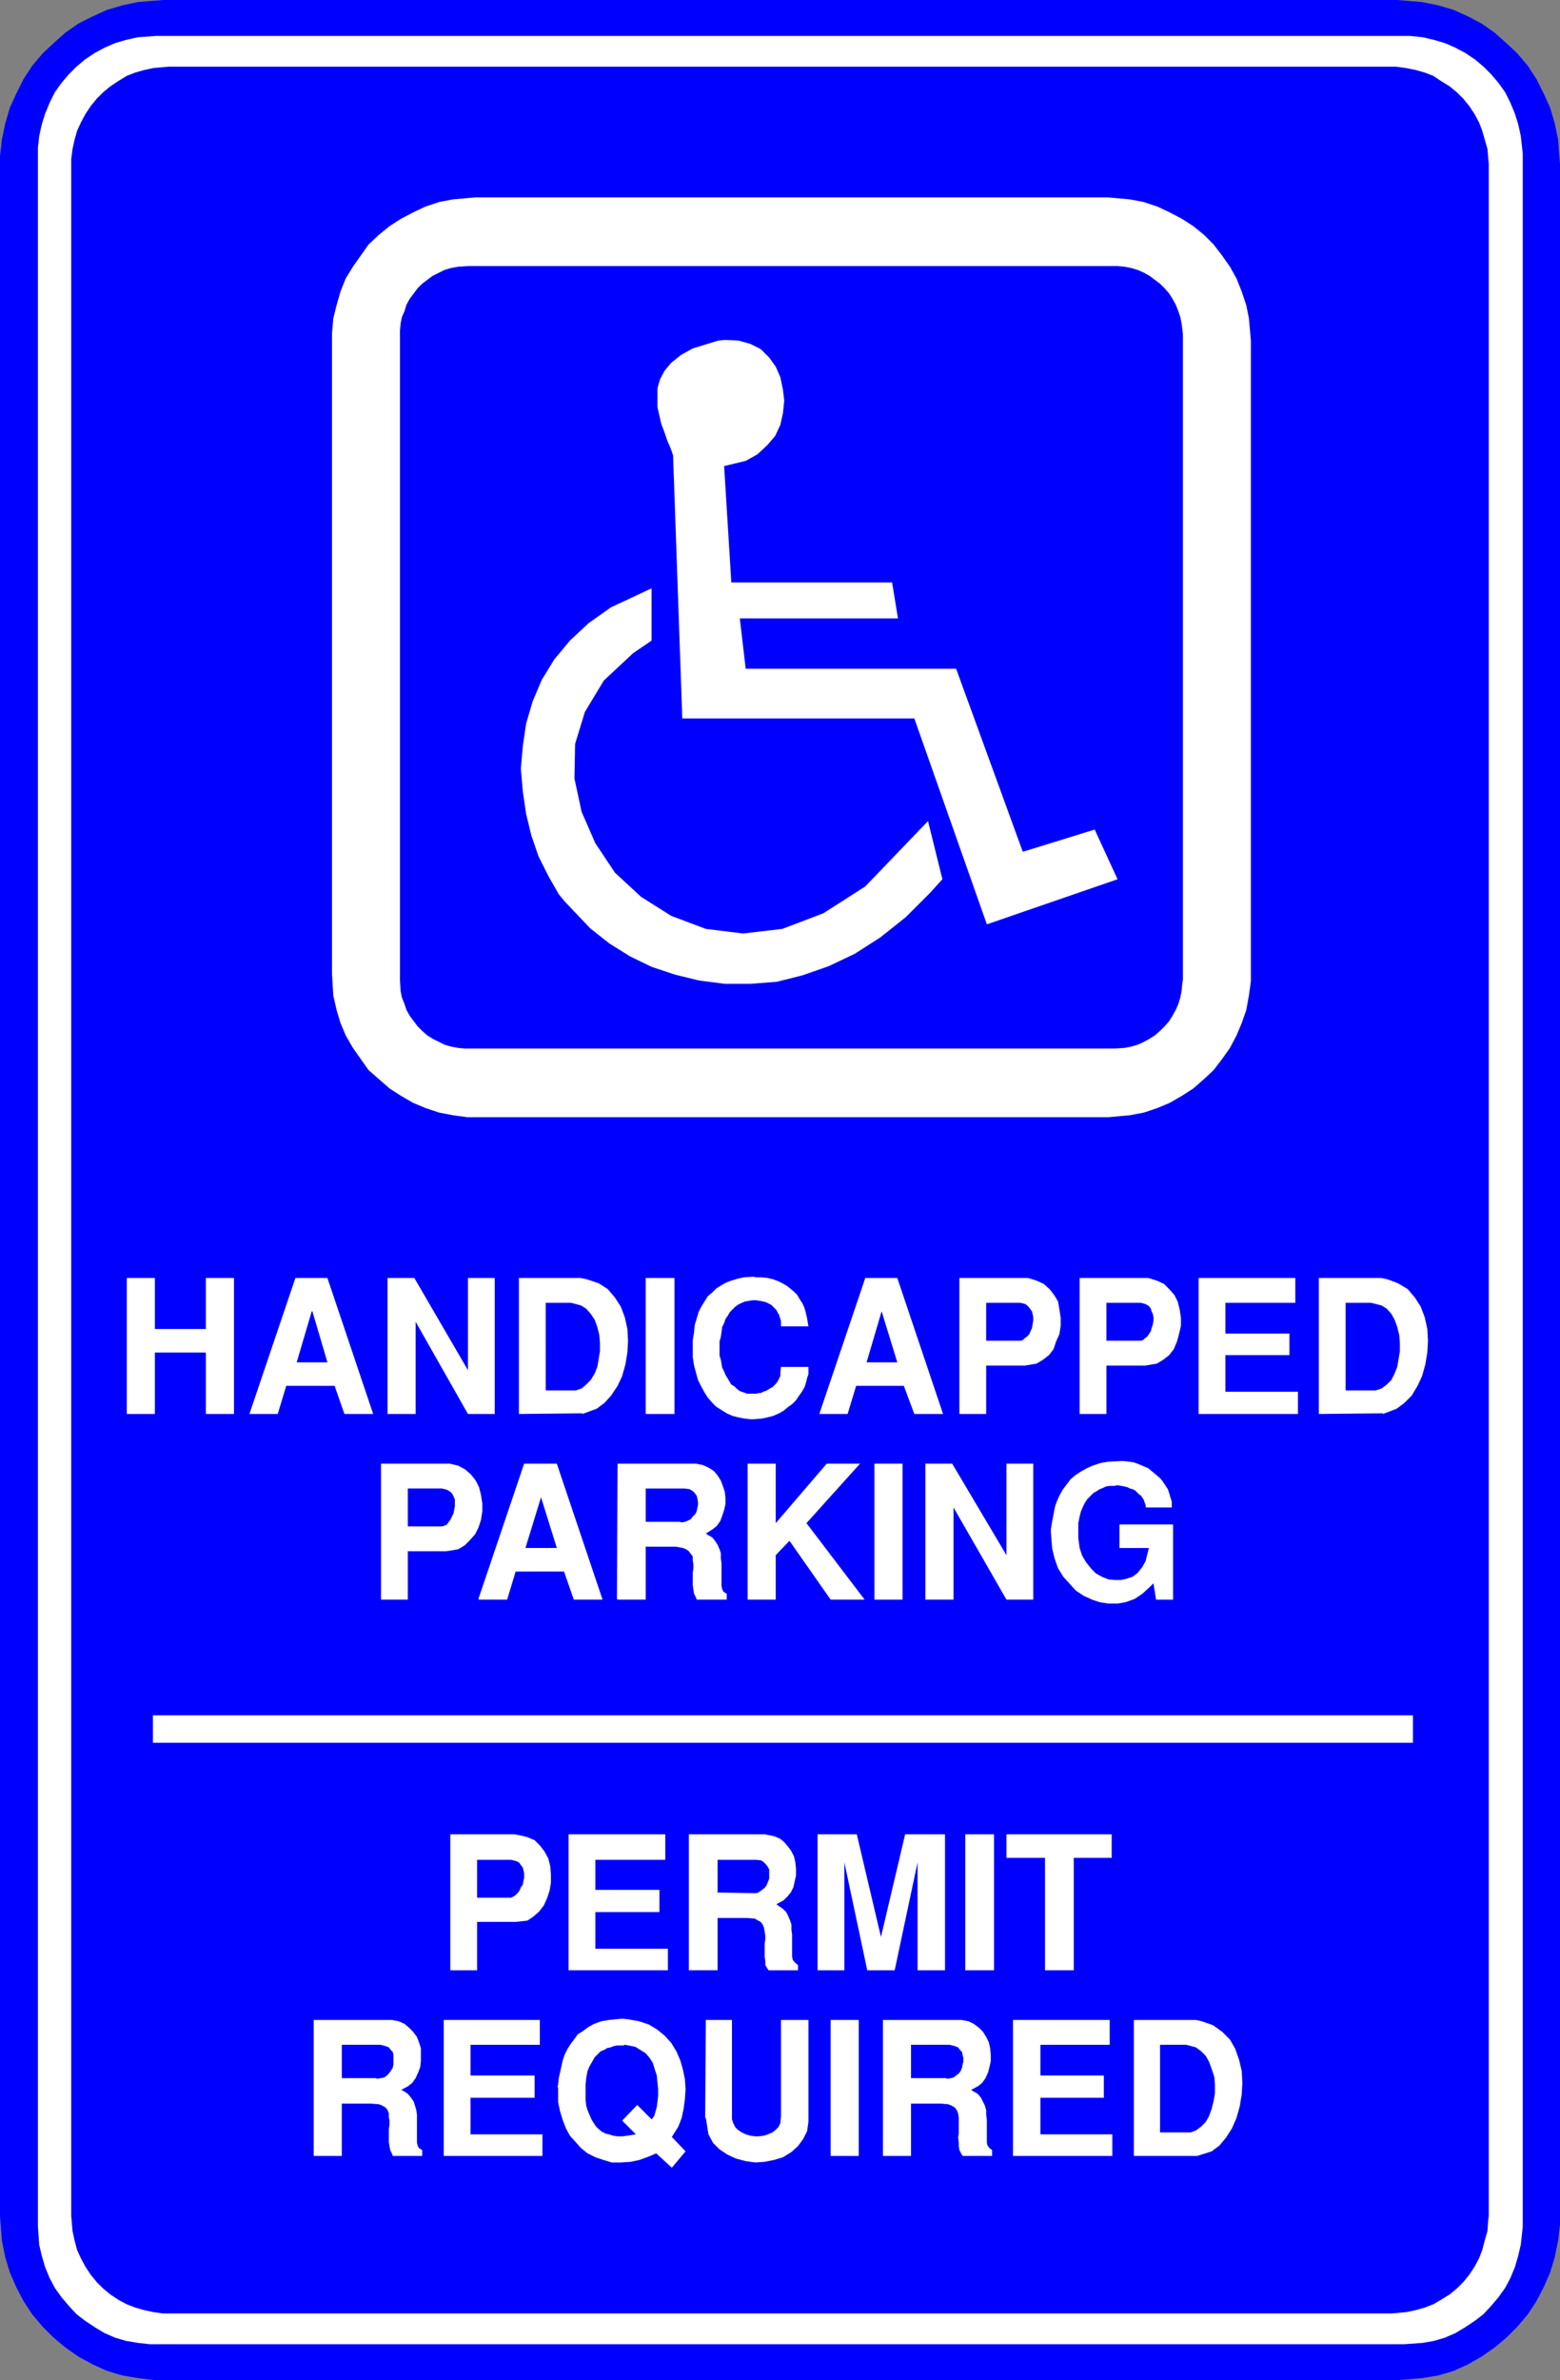
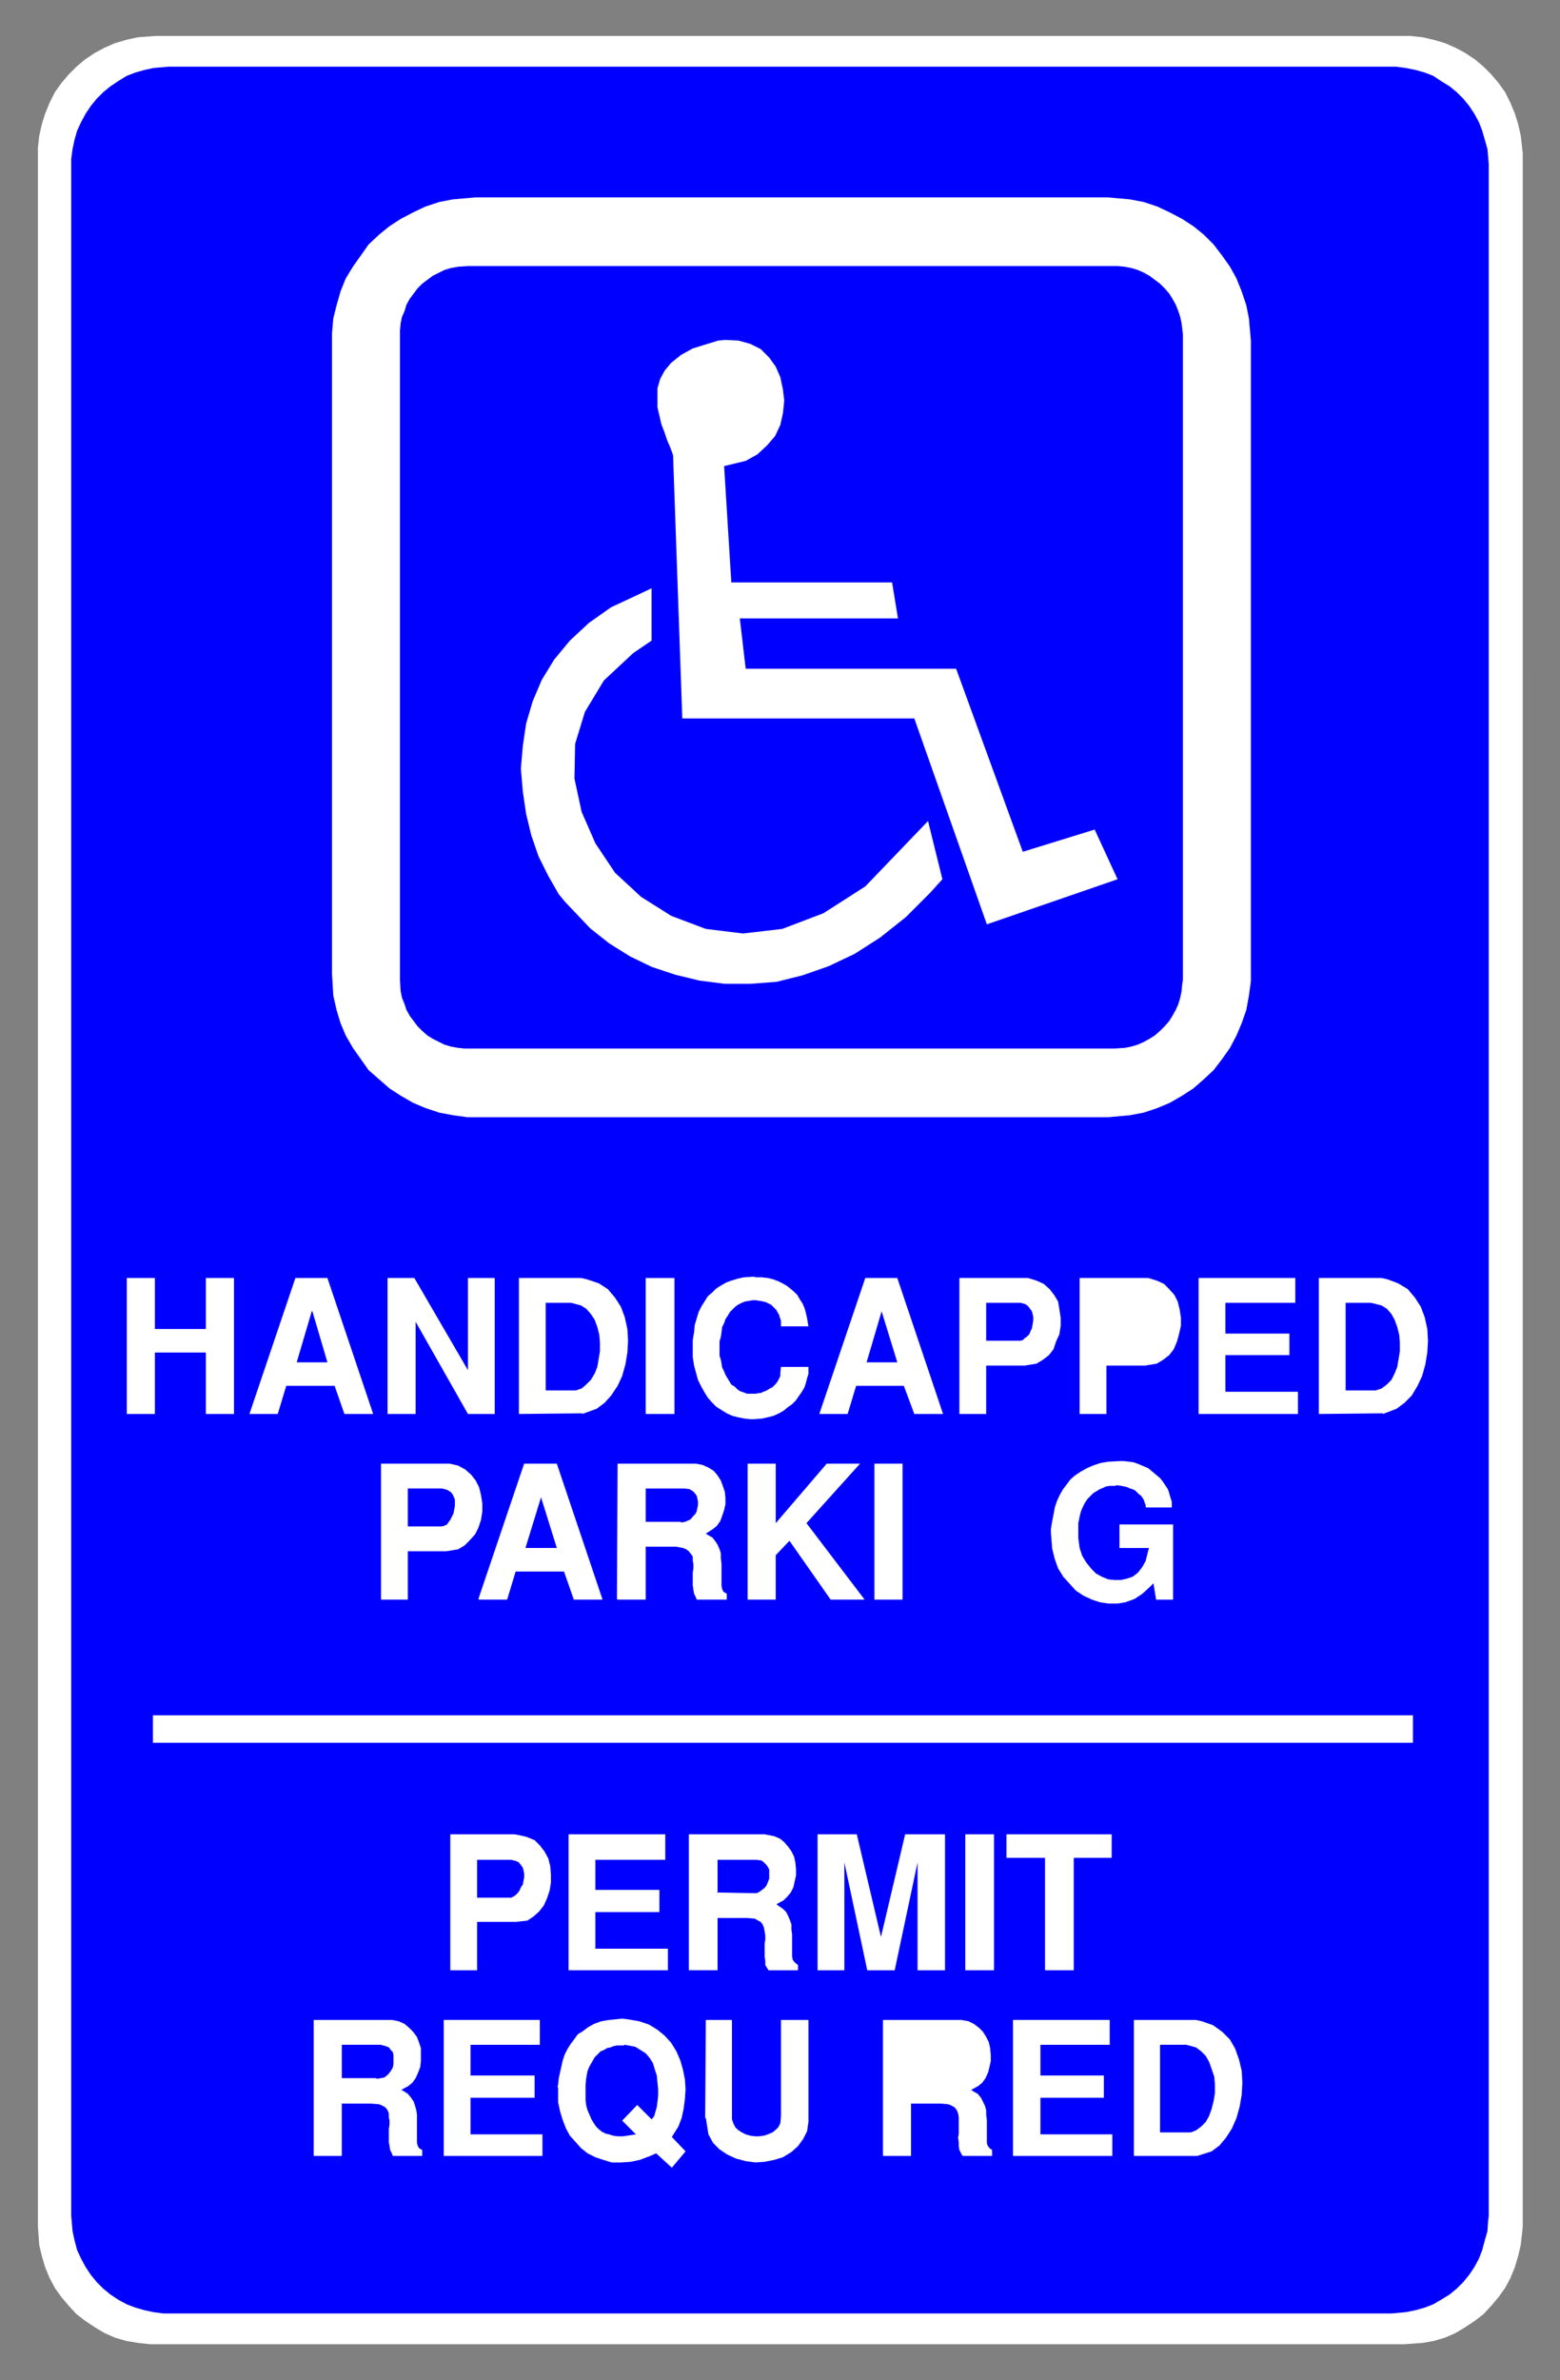
<svg xmlns="http://www.w3.org/2000/svg" xmlns:ns1="http://sodipodi.sourceforge.net/DTD/sodipodi-0.dtd" xmlns:ns2="http://www.inkscape.org/namespaces/inkscape" version="1.0" width="102.058mm" height="155.668mm" id="svg55" ns1:docname="Parking 4.wmf">
  <rect width="100%" height="100%" fill="#808080" stroke="none" />
  <ns1:namedview id="namedview55" pagecolor="#ffffff" bordercolor="#000000" borderopacity="0.25" ns2:showpageshadow="2" ns2:pageopacity="0.0" ns2:pagecheckerboard="0" ns2:deskcolor="#d1d1d1" ns2:document-units="mm" />
  <defs id="defs1">
    <pattern id="WMFhbasepattern" patternUnits="userSpaceOnUse" width="6" height="6" x="0" y="0" />
  </defs>
-   <path style="fill:#0000ff;fill-opacity:1;fill-rule:evenodd;stroke:none" d="M 0,547.794 V 40.559 38.62 L 0.485,34.419 1.293,30.541 2.424,26.663 4.04,23.108 5.817,19.553 7.918,16.321 10.504,13.25 13.251,10.665 16.16,8.08 19.392,5.817 22.947,4.04 26.502,2.424 30.38,1.293 34.258,0.485 40.399,0 H 345.492 l 1.939,0.162 4.04,0.323 4.04,0.808 3.878,1.131 3.555,1.616 3.394,1.778 3.232,2.262 2.909,2.585 2.747,2.585 2.586,3.07 2.101,3.232 1.778,3.555 1.616,3.555 1.131,3.878 0.808,3.878 0.485,6.14 v 507.235 2.101 l -0.485,4.04 -0.808,4.04 -1.131,3.717 -1.616,3.717 -1.778,3.393 -2.101,3.232 -2.586,3.07 -2.747,2.747 -2.909,2.424 -3.232,2.262 -3.394,1.939 -3.555,1.616 -3.878,1.131 -4.04,0.646 -5.979,0.485 H 40.399 38.298 l -4.04,-0.485 -3.878,-0.646 -3.878,-1.131 -3.555,-1.616 -3.555,-1.939 -3.232,-2.262 -2.909,-2.424 -2.747,-2.747 L 7.918,572.033 5.817,568.801 4.04,565.407 2.424,561.691 1.293,557.974 0.485,553.934 0,547.794 Z" id="path1" />
  <path style="fill:#ffffff;fill-opacity:1;fill-rule:evenodd;stroke:none" d="M 9.373,550.379 V 37.974 36.52 l 0.323,-2.909 0.646,-2.909 0.808,-2.585 1.131,-2.747 1.293,-2.585 1.616,-2.262 1.778,-2.101 1.939,-1.939 2.101,-1.778 2.424,-1.616 2.424,-1.293 2.586,-1.131 2.747,-0.808 2.909,-0.646 4.363,-0.323 h 308.81 1.454 l 3.07,0.323 2.747,0.646 2.747,0.808 2.586,1.131 2.424,1.293 2.424,1.616 2.101,1.778 1.939,1.939 1.778,2.101 1.616,2.262 1.293,2.585 1.131,2.747 0.808,2.585 0.646,2.909 0.485,4.363 V 550.379 l -0.162,1.616 -0.323,2.909 -0.646,2.747 -0.808,2.747 -1.131,2.747 -1.293,2.424 -1.616,2.262 -1.778,2.101 -1.939,2.101 -2.101,1.616 -2.424,1.616 -2.424,1.454 -2.586,1.131 -2.747,0.808 -2.747,0.485 -4.525,0.323 H 38.46 37.006 l -2.909,-0.323 -2.909,-0.485 -2.747,-0.808 -2.586,-1.131 -2.424,-1.454 -2.424,-1.616 -2.101,-1.616 -1.939,-2.101 -1.778,-2.101 -1.616,-2.262 -1.293,-2.424 -1.131,-2.747 -0.808,-2.747 -0.646,-2.747 z" id="path2" />
  <path style="fill:#0000ff;fill-opacity:1;fill-rule:evenodd;stroke:none" d="M 17.614,547.794 V 40.559 39.267 l 0.323,-2.424 0.485,-2.262 0.646,-2.262 0.97,-2.101 1.131,-2.101 1.293,-1.939 1.454,-1.778 1.616,-1.616 1.778,-1.454 1.939,-1.293 2.101,-1.293 2.101,-0.808 2.262,-0.646 2.262,-0.485 3.717,-0.323 h 302.346 1.131 l 2.424,0.323 2.424,0.485 2.262,0.646 2.101,0.808 1.939,1.293 2.101,1.293 1.778,1.454 1.616,1.616 1.454,1.778 1.293,1.939 1.131,2.101 0.808,2.101 0.646,2.262 0.646,2.262 0.323,3.717 v 507.235 l -0.162,1.293 -0.162,2.424 -0.646,2.262 -0.646,2.424 -0.808,2.101 -1.131,2.101 -1.293,1.939 -1.454,1.778 -1.616,1.616 -1.778,1.454 -2.101,1.293 -1.939,1.131 -2.101,0.808 -2.262,0.646 -2.424,0.485 -3.555,0.323 H 41.692 40.399 l -2.424,-0.323 -2.262,-0.485 -2.262,-0.646 -2.101,-0.808 -2.101,-1.131 -1.939,-1.293 -1.778,-1.454 -1.616,-1.616 -1.454,-1.778 -1.293,-1.939 -1.131,-2.101 -0.97,-2.101 -0.646,-2.424 -0.485,-2.262 z" id="path3" />
  <path style="fill:#ffffff;fill-opacity:1;fill-rule:evenodd;stroke:none" d="m 117.48,48.801 h 156.587 l 1.778,0.162 3.555,0.323 3.394,0.646 3.394,1.131 3.07,1.454 3.07,1.616 2.747,1.778 2.586,2.101 2.424,2.424 2.101,2.747 1.939,2.747 1.616,2.909 1.293,3.232 1.131,3.393 0.646,3.232 0.485,5.494 v 156.582 1.778 l -0.485,3.555 -0.646,3.555 -1.131,3.232 -1.293,3.07 -1.616,3.07 -1.939,2.747 -2.101,2.747 -2.424,2.262 -2.586,2.262 -2.747,1.778 -3.07,1.778 -3.07,1.293 -3.394,1.131 -3.394,0.646 -5.333,0.485 H 117.48 115.541 l -3.555,-0.485 -3.394,-0.646 -3.394,-1.131 -3.07,-1.293 -3.07,-1.778 -2.747,-1.778 -2.586,-2.262 -2.586,-2.262 -1.939,-2.747 -1.939,-2.747 -1.778,-3.07 -1.293,-3.07 -0.97,-3.232 -0.808,-3.555 -0.323,-5.333 V 84.189 82.411 l 0.323,-3.717 0.808,-3.232 0.97,-3.393 1.293,-3.232 1.778,-2.909 1.939,-2.747 1.939,-2.747 2.586,-2.424 2.586,-2.101 2.747,-1.778 3.07,-1.616 3.07,-1.454 3.394,-1.131 3.394,-0.646 z" id="path4" />
  <path style="fill:#0000ff;fill-opacity:1;fill-rule:evenodd;stroke:none" d="m 115.703,65.768 h 159.819 0.808 l 1.778,0.162 1.616,0.323 1.616,0.485 1.454,0.646 1.454,0.808 1.293,0.97 1.293,0.97 1.131,1.131 1.131,1.293 0.808,1.293 0.808,1.454 0.646,1.616 0.485,1.454 0.323,1.616 0.323,2.585 V 242.225 l -0.162,0.97 -0.162,1.778 -0.323,1.616 -0.485,1.616 -0.646,1.454 -0.808,1.454 -0.808,1.293 -1.131,1.293 -1.131,1.131 -1.293,1.131 -1.293,0.808 -1.454,0.808 -1.454,0.646 -1.616,0.485 -1.616,0.323 -2.586,0.162 h -159.657 -0.97 l -1.616,-0.162 -1.778,-0.323 -1.616,-0.485 -1.293,-0.646 -1.616,-0.808 -1.293,-0.808 -1.293,-1.131 -1.131,-1.131 -0.97,-1.293 -0.97,-1.293 -0.808,-1.454 -0.485,-1.454 -0.646,-1.616 -0.323,-1.616 -0.162,-2.747 V 82.573 81.765 l 0.162,-1.778 0.323,-1.616 0.646,-1.454 0.485,-1.616 0.808,-1.454 0.97,-1.293 0.97,-1.293 1.131,-1.131 1.293,-0.97 1.293,-0.97 1.616,-0.808 1.293,-0.646 1.616,-0.485 1.778,-0.323 2.586,-0.162 v 0 z" id="path5" />
  <path style="fill:#ffffff;fill-opacity:1;fill-rule:evenodd;stroke:none" d="m 161.111,158.359 -4.525,3.07 -7.272,6.787 -4.686,7.756 -2.424,7.918 -0.162,8.564 1.778,8.241 3.394,7.756 4.848,7.272 6.464,5.979 7.433,4.686 8.565,3.232 9.211,1.131 9.696,-1.131 10.181,-3.878 10.342,-6.625 15.513,-16.159 3.555,14.382 -3.07,3.393 -5.979,5.979 -6.302,5.009 -6.302,4.04 -6.464,3.07 -6.464,2.262 -6.464,1.616 -6.464,0.485 h -6.302 l -6.302,-0.808 -5.979,-1.454 -5.817,-1.939 -5.333,-2.585 -5.171,-3.232 -4.686,-3.717 -6.141,-6.464 -1.616,-1.939 -2.586,-4.525 -2.424,-4.848 -1.778,-5.171 -1.293,-5.333 -0.808,-5.494 -0.485,-5.656 0.485,-5.656 0.808,-5.494 1.616,-5.494 2.262,-5.333 3.07,-5.009 3.878,-4.686 4.686,-4.363 5.494,-3.878 10.019,-4.686 v 12.927 z" id="path6" />
  <path style="fill:#ffffff;fill-opacity:1;fill-rule:evenodd;stroke:none" d="m 168.706,177.589 -2.262,-64.475 v -0.485 l -0.323,-0.97 -0.485,-1.293 -0.646,-1.454 -0.646,-1.939 -0.808,-2.101 -0.485,-2.101 -0.485,-2.101 V 98.247 95.985 l 0.646,-2.262 1.131,-2.101 1.616,-1.939 2.424,-1.939 2.909,-1.616 6.302,-1.939 1.778,-0.162 3.232,0.162 2.909,0.808 2.586,1.293 2.101,2.101 1.616,2.262 1.131,2.585 0.646,3.07 0.323,2.747 -0.323,3.07 -0.646,2.909 -1.293,2.747 -1.939,2.262 -2.424,2.262 -2.909,1.616 -5.333,1.293 1.778,28.763 h 39.753 l 1.454,8.888 h -39.106 l 1.454,12.443 h 52.034 l 16.483,45.246 17.776,-5.494 5.656,12.281 -32.319,11.15 -17.937,-50.901 h -57.367 z" id="path7" />
  <path style="fill:#ffffff;fill-opacity:1;fill-rule:evenodd;stroke:none" d="M 296.044,532.928 H 280.369 v -33.611 h 15.352 l 1.454,0.323 2.747,0.97 2.262,1.616 1.939,1.939 1.293,2.262 0.97,2.747 0.646,2.747 0.162,2.909 -0.162,2.909 -0.485,2.909 -0.808,2.909 -1.131,2.585 -1.454,2.262 -1.616,1.939 -1.939,1.454 -3.555,1.131 z" id="path8" />
  <path style="fill:#ffffff;fill-opacity:1;fill-rule:evenodd;stroke:none" d="m 250.474,532.928 v -33.611 h 23.916 v 6.14 h -17.129 v 7.595 h 15.675 v 5.494 h -15.675 v 9.049 h 17.776 v 5.333 z" id="path9" />
  <path style="fill:#ffffff;fill-opacity:1;fill-rule:evenodd;stroke:none" d="m 218.316,532.928 v -33.611 h 18.584 0.808 l 1.778,0.323 1.293,0.646 1.293,0.97 0.97,0.97 0.808,1.293 0.646,1.293 0.323,1.454 0.162,1.616 v 1.616 l -0.323,1.454 -0.323,1.293 -0.646,1.454 -0.808,1.131 -0.97,0.808 -1.778,0.97 0.485,0.323 1.131,0.646 0.808,0.97 0.485,0.97 0.485,0.97 0.323,1.131 v 1.131 l 0.162,1.293 v 1.293 1.131 1.131 0.97 1.131 l 0.162,0.646 0.485,0.646 0.646,0.485 v 1.454 h -7.272 l -0.323,-0.485 -0.485,-0.97 -0.162,-0.97 v -0.97 l -0.162,-1.131 0.162,-0.97 v -1.131 -1.131 -0.97 -0.808 l -0.162,-0.97 -0.323,-0.808 -0.485,-0.646 -0.808,-0.485 -0.808,-0.323 -1.778,-0.162 h -7.433 v 12.927 z" id="path10" />
-   <path style="fill:#ffffff;fill-opacity:1;fill-rule:evenodd;stroke:none" d="m 205.389,532.928 v -33.611 h 6.949 v 33.611 z" id="path11" />
  <path style="fill:#ffffff;fill-opacity:1;fill-rule:evenodd;stroke:none" d="m 174.362,523.555 0.162,-24.239 h 6.464 v 23.754 0.808 l 0.323,0.97 0.485,0.97 0.646,0.646 0.97,0.646 0.97,0.485 1.131,0.323 1.131,0.162 h 0.97 l 1.293,-0.162 0.97,-0.323 1.131,-0.485 0.808,-0.646 0.646,-0.646 0.485,-0.97 0.162,-1.778 v -23.754 h 6.787 v 23.754 1.454 l -0.323,2.262 -0.97,1.939 -1.293,1.778 -1.616,1.454 -2.101,1.293 -2.101,0.646 -2.424,0.485 -2.262,0.162 -2.424,-0.323 -2.424,-0.646 -2.101,-0.97 -1.939,-1.293 -1.616,-1.616 -1.131,-2.101 -0.646,-4.04 v 0 z" id="path12" />
  <path style="fill:#ffffff;fill-opacity:1;fill-rule:evenodd;stroke:none" d="m 137.841,515.96 0.162,-0.646 0.162,-1.616 0.323,-1.454 0.323,-1.454 0.323,-1.454 0.485,-1.454 0.646,-1.293 0.808,-1.293 0.97,-1.293 0.808,-1.131 1.293,-0.808 1.293,-0.97 1.454,-0.808 1.778,-0.646 1.939,-0.323 3.232,-0.323 1.454,0.162 2.747,0.485 2.424,0.808 2.101,1.293 1.778,1.454 1.616,1.778 1.293,2.101 0.97,2.262 0.646,2.262 0.485,2.424 0.162,2.424 -0.162,2.424 -0.323,2.424 -0.485,2.262 -0.808,2.101 -1.616,2.585 3.394,3.555 -3.394,4.04 -3.878,-3.555 -1.454,0.646 -2.586,0.97 -2.262,0.485 -2.424,0.162 h -2.262 l -2.101,-0.646 -1.939,-0.646 -1.939,-0.97 -1.616,-1.293 -1.293,-1.454 -1.454,-1.616 -0.97,-1.778 -0.808,-2.101 -0.646,-2.101 -0.485,-2.262 v -3.717 0 z" id="path13" />
  <path style="fill:#ffffff;fill-opacity:1;fill-rule:evenodd;stroke:none" d="m 109.724,532.928 v -33.611 h 23.755 v 6.14 h -17.129 v 7.595 h 15.836 v 5.494 h -15.836 v 9.049 h 17.776 v 5.333 z" id="path14" />
  <path style="fill:#ffffff;fill-opacity:1;fill-rule:evenodd;stroke:none" d="m 77.566,532.928 v -33.611 h 18.584 0.808 l 1.616,0.323 1.454,0.646 1.131,0.97 0.97,0.97 0.97,1.293 0.485,1.293 0.485,1.454 v 1.616 1.616 l -0.162,1.454 -0.485,1.293 -0.646,1.454 -0.808,1.131 -0.97,0.808 -1.778,0.97 0.646,0.323 0.97,0.646 0.808,0.97 0.646,0.97 0.323,0.97 0.323,1.131 0.162,1.131 v 1.293 1.293 1.131 1.131 0.97 1.131 l 0.162,0.646 0.323,0.646 0.808,0.485 v 1.454 h -7.272 l -0.162,-0.485 -0.485,-0.97 -0.162,-0.97 -0.162,-0.97 v -1.131 -0.97 -1.131 l 0.162,-1.131 v -0.97 l -0.162,-0.808 v -0.97 l -0.323,-0.808 -0.485,-0.646 -0.808,-0.485 -0.808,-0.323 -1.939,-0.162 h -7.272 v 12.927 h -6.949 z" id="path15" />
  <path style="fill:#ffffff;fill-opacity:1;fill-rule:evenodd;stroke:none" d="m 258.392,487.036 v -27.794 h -9.534 v -5.817 h 26.017 v 5.817 h -9.373 v 27.794 z" id="path16" />
  <path style="fill:#ffffff;fill-opacity:1;fill-rule:evenodd;stroke:none" d="m 238.677,487.036 v -33.611 h 7.11 v 33.611 z" id="path17" />
  <path style="fill:#ffffff;fill-opacity:1;fill-rule:evenodd;stroke:none" d="m 202.157,487.036 v -33.611 h 9.696 l 5.979,25.37 5.979,-25.37 h 9.857 v 33.611 h -6.787 v -26.663 l -5.656,26.663 H 214.438 l -5.656,-26.663 v 26.663 z" id="path18" />
  <path style="fill:#ffffff;fill-opacity:1;fill-rule:evenodd;stroke:none" d="m 170.322,487.036 v -33.611 h 18.745 l 0.808,0.162 1.616,0.323 1.454,0.646 0.97,0.808 0.97,1.131 0.808,1.131 0.646,1.293 0.323,1.454 0.162,1.616 v 1.616 l -0.323,1.454 -0.323,1.454 -0.646,1.293 -0.808,0.97 -0.97,0.97 -1.778,0.97 0.646,0.485 0.97,0.646 0.808,0.808 0.485,0.97 0.485,1.131 0.323,0.97 v 1.293 l 0.162,1.131 v 1.293 1.131 1.131 0.97 0.97 l 0.162,0.808 0.485,0.646 0.808,0.646 v 1.293 h -7.272 l -0.323,-0.485 -0.485,-0.808 v -0.97 l -0.162,-1.131 v -1.131 -0.97 -1.131 l 0.162,-0.97 v -0.97 l -0.162,-0.97 -0.162,-0.97 -0.323,-0.808 -0.485,-0.646 -0.646,-0.323 -0.808,-0.485 -1.939,-0.162 h -7.272 v 12.927 h -7.11 z" id="path19" />
  <path style="fill:#ffffff;fill-opacity:1;fill-rule:evenodd;stroke:none" d="m 140.589,487.036 v -33.611 h 23.916 v 6.302 h -17.291 v 7.433 h 15.836 v 5.494 h -15.836 v 9.049 h 17.937 v 5.333 z" id="path20" />
  <path style="fill:#ffffff;fill-opacity:1;fill-rule:evenodd;stroke:none" d="m 111.34,487.036 v -33.611 h 15.836 l 0.97,0.162 2.101,0.485 1.939,0.808 1.293,1.293 1.131,1.454 0.97,1.778 0.485,1.939 0.162,1.939 v 2.101 l -0.323,1.939 -0.646,1.939 -0.808,1.778 -1.131,1.454 -1.454,1.293 -1.454,0.97 -2.909,0.323 h -9.534 v 11.958 z" id="path21" />
  <path style="fill:#ffffff;fill-opacity:1;fill-rule:evenodd;stroke:none" d="m 259.846,378.77 v -0.808 l 0.323,-1.939 0.323,-1.616 0.323,-1.778 0.485,-1.454 0.646,-1.454 0.808,-1.454 0.97,-1.293 0.97,-1.293 1.131,-0.97 1.454,-0.97 1.454,-0.808 1.454,-0.646 1.939,-0.646 1.939,-0.323 3.07,-0.162 h 0.646 l 1.454,0.162 1.131,0.162 1.293,0.485 1.131,0.485 1.131,0.485 0.97,0.808 0.97,0.808 0.97,0.808 0.646,0.808 0.646,0.97 0.646,0.97 0.323,0.97 0.323,1.131 0.323,0.97 v 1.454 h -6.302 l -0.162,-0.162 v -0.485 l -0.162,-0.323 -0.162,-0.485 -0.162,-0.485 -0.323,-0.485 -0.323,-0.485 -0.485,-0.323 -0.485,-0.485 -0.485,-0.485 -0.646,-0.323 -0.646,-0.162 -0.646,-0.323 -0.646,-0.162 -0.808,-0.162 -1.131,-0.162 -0.485,0.162 h -0.646 -0.646 l -0.97,0.162 -0.646,0.323 -0.808,0.323 -0.808,0.485 -0.808,0.485 -0.646,0.646 -0.808,0.808 -0.646,0.97 -0.485,0.97 -0.485,1.131 -0.323,1.293 -0.323,1.616 v 2.585 1.131 l 0.323,2.424 0.646,1.939 0.97,1.616 1.293,1.616 1.131,1.131 1.454,0.808 1.616,0.646 1.616,0.162 h 1.454 l 1.454,-0.323 1.454,-0.485 1.293,-0.97 1.131,-1.454 0.808,-1.454 0.808,-3.232 h -7.272 v -5.817 h 13.251 v 18.583 h -4.202 l -0.646,-4.04 -0.97,0.97 -1.778,1.616 -1.939,1.293 -2.262,0.808 -1.939,0.323 h -2.262 l -2.101,-0.323 -1.939,-0.646 -2.101,-0.97 -1.939,-1.293 -1.454,-1.616 -1.616,-1.778 -1.293,-2.101 -0.808,-2.262 -0.646,-2.585 z" id="path22" />
-   <path style="fill:#ffffff;fill-opacity:1;fill-rule:evenodd;stroke:none" d="m 228.82,395.252 v -33.449 h 6.625 l 13.412,22.623 v -22.623 h 6.625 v 33.611 h -6.625 l -13.089,-22.784 v 22.784 h -6.949 v 0 z" id="path23" />
  <path style="fill:#ffffff;fill-opacity:1;fill-rule:evenodd;stroke:none" d="m 216.216,395.252 v -33.449 h 6.949 v 33.611 h -6.949 v 0 z" id="path24" />
  <path style="fill:#ffffff;fill-opacity:1;fill-rule:evenodd;stroke:none" d="m 184.866,395.252 v -33.449 h 6.949 v 14.705 l 12.604,-14.705 h 8.241 l -13.251,14.705 14.382,18.906 h -8.403 l -10.181,-14.543 -3.394,3.555 v 10.988 h -6.949 v 0 z" id="path25" />
  <path style="fill:#ffffff;fill-opacity:1;fill-rule:evenodd;stroke:none" d="m 152.547,395.252 0.162,-33.449 h 18.584 0.808 l 1.616,0.323 1.454,0.646 1.293,0.808 0.97,1.131 0.808,1.293 0.485,1.293 0.485,1.454 0.162,1.454 v 1.616 l -0.323,1.454 -0.485,1.454 -0.485,1.293 -0.808,1.131 -0.97,0.808 -1.778,1.131 0.485,0.323 1.131,0.646 0.646,0.808 0.646,0.97 0.485,1.131 0.323,0.97 v 1.293 l 0.162,1.293 v 1.293 1.131 0.97 1.131 0.97 l 0.162,0.808 0.323,0.646 0.808,0.485 v 1.454 h -7.433 l -0.162,-0.485 -0.485,-0.97 -0.162,-0.97 -0.162,-1.131 v -0.97 -1.131 -0.97 l 0.162,-1.131 v -0.97 l -0.162,-0.97 v -0.97 l -0.485,-0.646 -0.485,-0.646 -0.646,-0.485 -0.808,-0.323 -1.778,-0.323 h -7.433 v 13.089 h -6.949 v 0 z" id="path26" />
  <path style="fill:#ffffff;fill-opacity:1;fill-rule:evenodd;stroke:none" d="m 118.288,395.252 11.312,-33.449 h 8.08 l 11.312,33.611 h -7.11 l -2.424,-6.948 h -11.958 l -2.101,6.948 h -6.949 v 0 z" id="path27" />
  <path style="fill:#ffffff;fill-opacity:1;fill-rule:evenodd;stroke:none" d="m 94.211,395.252 v -33.449 h 15.675 1.293 l 2.101,0.485 1.778,0.97 1.454,1.293 1.131,1.454 0.808,1.616 0.485,1.939 0.323,2.101 v 1.939 l -0.323,2.101 -0.646,1.939 -0.808,1.616 -1.293,1.454 -1.293,1.293 -1.616,0.97 -2.909,0.485 h -9.534 v 11.958 h -6.625 v 0 z" id="path28" />
  <path style="fill:#ffffff;fill-opacity:1;fill-rule:evenodd;stroke:none" d="m 341.937,349.36 -15.836,0.162 v -33.611 h 15.513 l 1.454,0.323 2.586,0.97 2.424,1.454 1.778,2.101 1.454,2.262 0.97,2.585 0.646,2.909 0.162,2.909 -0.162,2.909 -0.485,2.909 -0.808,2.909 -1.131,2.424 -1.454,2.424 -1.778,1.778 -1.939,1.454 -3.394,1.293 v 0 z" id="path29" />
  <path style="fill:#ffffff;fill-opacity:1;fill-rule:evenodd;stroke:none" d="m 296.367,349.36 v -33.449 h 23.916 v 6.14 h -17.291 v 7.595 h 15.836 v 5.333 h -15.836 v 9.049 h 17.937 v 5.494 h -24.563 v 0 z" id="path30" />
  <path style="fill:#ffffff;fill-opacity:1;fill-rule:evenodd;stroke:none" d="m 266.957,349.36 v -33.449 h 15.836 1.131 l 2.101,0.646 1.778,0.808 1.293,1.293 1.293,1.454 0.808,1.616 0.485,1.939 0.323,2.101 v 1.939 l -0.485,2.101 -0.485,1.778 -0.808,1.939 -1.131,1.454 -1.454,1.131 -1.616,0.97 -2.909,0.485 h -9.534 v 11.958 h -6.625 v 0 z" id="path31" />
  <path style="fill:#ffffff;fill-opacity:1;fill-rule:evenodd;stroke:none" d="m 237.223,349.36 v -33.449 h 15.836 1.131 l 2.101,0.646 1.778,0.808 1.454,1.293 1.131,1.454 0.97,1.616 0.323,1.939 0.323,2.101 v 1.939 l -0.323,2.101 -0.808,1.778 -0.646,1.939 -1.131,1.454 -1.454,1.131 -1.616,0.97 -2.909,0.485 h -9.534 v 11.958 h -6.625 v 0 z" id="path32" />
  <path style="fill:#ffffff;fill-opacity:1;fill-rule:evenodd;stroke:none" d="m 202.641,349.36 11.312,-33.449 h 7.918 l 11.312,33.611 h -7.11 l -2.586,-6.948 h -11.797 l -2.101,6.948 h -6.949 v 0 z" id="path33" />
  <path style="fill:#ffffff;fill-opacity:1;fill-rule:evenodd;stroke:none" d="m 171.292,332.07 v -0.808 l 0.323,-1.939 0.162,-1.778 0.485,-1.616 0.485,-1.616 0.646,-1.293 0.808,-1.293 0.808,-1.293 1.131,-0.97 0.97,-0.97 1.293,-0.808 1.131,-0.646 1.293,-0.485 1.616,-0.485 1.454,-0.323 2.424,-0.162 0.646,0.162 h 1.454 l 1.454,0.162 1.293,0.323 1.293,0.485 0.97,0.485 1.131,0.646 0.808,0.646 0.97,0.808 0.808,0.808 0.646,1.131 0.646,0.97 0.485,1.131 0.323,1.131 0.323,1.454 0.323,1.939 h -6.787 v -0.162 -0.646 -0.485 l -0.162,-0.646 -0.162,-0.323 -0.162,-0.646 -0.323,-0.485 -0.323,-0.646 -0.323,-0.323 -0.485,-0.485 -0.485,-0.485 -0.646,-0.323 -0.646,-0.323 -0.646,-0.162 -0.808,-0.162 -1.131,-0.162 h -0.646 l -0.97,0.162 -0.97,0.162 -0.808,0.323 -0.97,0.485 -0.646,0.485 -0.646,0.646 -0.646,0.646 -0.485,0.808 -0.646,0.97 -0.323,0.97 -0.485,0.97 -0.162,1.293 -0.162,1.131 -0.323,1.131 v 1.939 0.646 0.97 l 0.323,0.97 0.162,0.97 0.162,0.97 0.485,0.97 0.323,0.808 0.485,0.808 0.485,0.808 0.485,0.808 0.808,0.485 0.646,0.646 0.646,0.485 0.97,0.323 0.808,0.323 h 1.454 0.162 0.646 l 0.646,-0.162 h 0.485 l 0.646,-0.323 0.485,-0.162 0.646,-0.323 0.485,-0.323 0.646,-0.323 0.485,-0.485 0.323,-0.323 0.485,-0.646 0.323,-0.646 0.323,-0.646 v -0.808 l 0.162,-1.454 h 6.787 v 0.485 1.293 l -0.323,0.97 -0.323,1.293 -0.323,0.97 -0.646,1.131 -0.808,1.131 -0.646,0.97 -0.97,0.97 -1.131,0.808 -0.97,0.808 -1.131,0.646 -1.454,0.646 -1.293,0.323 -1.454,0.323 -2.101,0.162 h -0.808 l -1.454,-0.162 -1.616,-0.323 -1.293,-0.323 -1.454,-0.646 -1.293,-0.808 -1.293,-0.808 -0.97,-0.97 -1.131,-1.293 -0.808,-1.293 -0.808,-1.454 -0.808,-1.616 -0.485,-1.778 -0.485,-1.778 -0.323,-2.101 z" id="path34" />
  <path style="fill:#ffffff;fill-opacity:1;fill-rule:evenodd;stroke:none" d="m 159.657,349.36 v -33.449 h 7.11 v 33.611 h -7.11 v 0 z" id="path35" />
  <path style="fill:#ffffff;fill-opacity:1;fill-rule:evenodd;stroke:none" d="m 143.982,349.36 -15.675,0.162 v -33.611 h 15.352 l 1.454,0.323 2.909,0.97 2.262,1.454 1.778,2.101 1.454,2.262 0.97,2.585 0.646,2.909 0.162,2.909 -0.162,2.909 -0.485,2.909 -0.808,2.909 -1.131,2.424 -1.616,2.424 -1.616,1.778 -1.939,1.454 -3.555,1.293 v 0 z" id="path36" />
  <path style="fill:#ffffff;fill-opacity:1;fill-rule:evenodd;stroke:none" d="m 95.826,349.36 v -33.449 h 6.625 l 13.251,22.784 v -22.784 h 6.625 v 33.611 h -6.625 l -12.928,-22.784 v 22.784 h -6.949 v 0 z" id="path37" />
  <path style="fill:#ffffff;fill-opacity:1;fill-rule:evenodd;stroke:none" d="M 61.73,349.36 73.041,315.911 h 7.918 l 11.312,33.611 h -7.11 l -2.424,-6.948 h -11.958 l -2.101,6.948 h -6.949 v 0 z" id="path38" />
  <path style="fill:#ffffff;fill-opacity:1;fill-rule:evenodd;stroke:none" d="m 31.35,349.36 v -33.449 h 6.949 v 12.604 h 12.604 v -12.604 h 6.949 v 33.611 H 50.903 V 334.332 H 38.298 v 15.19 H 31.35 v 0 z" id="path39" />
  <path style="fill:#ffffff;fill-opacity:1;fill-rule:evenodd;stroke:none" d="M 37.813,424.015 H 349.371 v 6.787 H 37.813 v -6.787 z" id="path40" />
  <path style="fill:#0000ff;fill-opacity:1;fill-rule:evenodd;stroke:none" d="m 159.657,376.184 h 8.565 l 0.323,0.162 0.808,-0.162 0.808,-0.323 0.646,-0.323 0.485,-0.646 0.646,-0.646 0.323,-0.646 0.162,-0.808 0.162,-0.808 v -0.808 l -0.162,-0.808 -0.162,-0.646 -0.485,-0.646 -0.485,-0.485 -0.808,-0.485 -1.293,-0.162 h -9.534 v 8.241 z" id="path41" />
  <path style="fill:#0000ff;fill-opacity:1;fill-rule:evenodd;stroke:none" d="m 133.802,370.044 -3.878,12.604 h 7.757 l -3.878,-12.443 v 0 z" id="path42" />
  <path style="fill:#0000ff;fill-opacity:1;fill-rule:evenodd;stroke:none" d="m 100.836,377.315 h 8.241 0.162 l 0.646,-0.162 0.646,-0.323 0.323,-0.485 0.485,-0.646 0.485,-0.97 0.323,-0.646 0.162,-0.97 0.162,-0.808 v -0.808 -0.808 l -0.323,-0.808 -0.323,-0.646 -0.485,-0.485 -0.808,-0.485 -1.293,-0.323 h -8.403 v 9.372 z" id="path43" />
  <path style="fill:#0000ff;fill-opacity:1;fill-rule:evenodd;stroke:none" d="m 332.726,343.704 h 6.625 0.808 l 1.454,-0.485 1.293,-0.97 1.131,-1.131 0.808,-1.616 0.646,-1.616 0.323,-1.939 0.323,-1.939 v -2.101 l -0.162,-1.939 -0.485,-1.939 -0.646,-1.778 -0.808,-1.454 -1.131,-1.293 -1.293,-0.808 -2.586,-0.646 h -6.302 z" id="path44" />
-   <path style="fill:#0000ff;fill-opacity:1;fill-rule:evenodd;stroke:none" d="m 273.582,331.423 h 8.08 0.323 l 0.646,-0.162 0.485,-0.485 0.485,-0.323 0.485,-0.646 0.485,-0.808 0.162,-0.646 0.323,-0.97 0.162,-0.97 v -0.808 l -0.162,-0.808 -0.323,-0.646 -0.162,-0.646 -0.485,-0.646 -0.808,-0.485 -1.131,-0.323 h -8.565 v 9.372 z" id="path45" />
  <path style="fill:#0000ff;fill-opacity:1;fill-rule:evenodd;stroke:none" d="m 243.848,331.423 h 8.08 0.323 l 0.646,-0.162 0.485,-0.485 0.485,-0.323 0.646,-0.646 0.323,-0.808 0.323,-0.646 0.162,-0.97 0.162,-0.97 v -0.808 l -0.162,-0.808 -0.162,-0.646 -0.485,-0.646 -0.485,-0.646 -0.646,-0.485 -1.131,-0.323 h -8.565 z" id="path46" />
  <path style="fill:#0000ff;fill-opacity:1;fill-rule:evenodd;stroke:none" d="m 217.993,324.152 -3.717,12.604 h 7.595 l -3.878,-12.604 z" id="path47" />
  <path style="fill:#0000ff;fill-opacity:1;fill-rule:evenodd;stroke:none" d="m 134.933,343.704 h 6.625 0.808 l 1.454,-0.485 1.131,-0.97 1.131,-1.131 0.97,-1.616 0.646,-1.616 0.323,-1.939 0.323,-1.939 v -2.101 l -0.162,-1.939 -0.485,-1.939 -0.646,-1.778 -0.97,-1.454 -1.131,-1.293 -1.293,-0.808 -2.424,-0.646 h -6.302 z" id="path48" />
  <path style="fill:#0000ff;fill-opacity:1;fill-rule:evenodd;stroke:none" d="m 77.081,324.152 -3.717,12.604 h 7.595 l -3.717,-12.604 v 0 z" id="path49" />
  <path style="fill:#0000ff;fill-opacity:1;fill-rule:evenodd;stroke:none" d="m 286.833,527.11 h 6.787 0.808 l 1.293,-0.485 1.293,-0.97 1.131,-1.131 0.808,-1.454 0.646,-1.778 0.485,-1.939 0.323,-1.939 v -2.101 l -0.162,-1.939 -0.646,-1.939 -0.646,-1.778 -0.808,-1.454 -1.131,-1.131 -1.293,-0.97 -2.424,-0.646 h -6.464 z" id="path50" />
-   <path style="fill:#0000ff;fill-opacity:1;fill-rule:evenodd;stroke:none" d="m 225.265,513.698 h 8.565 l 0.485,0.162 0.808,-0.162 0.646,-0.162 0.646,-0.485 0.646,-0.485 0.485,-0.646 0.323,-0.808 0.162,-0.808 0.162,-0.646 v -0.97 l -0.162,-0.646 -0.162,-0.808 -0.485,-0.485 -0.485,-0.646 -0.808,-0.323 -1.293,-0.323 h -9.534 z" id="path51" />
  <path style="fill:#0000ff;fill-opacity:1;fill-rule:evenodd;stroke:none" d="m 144.79,518.546 v 0.646 l 0.162,1.293 0.323,1.131 0.485,1.131 0.485,1.131 0.485,0.808 0.646,0.97 0.646,0.646 0.808,0.646 0.97,0.485 0.808,0.162 0.97,0.323 1.131,0.162 h 1.293 l 1.131,-0.162 2.101,-0.323 -3.394,-3.393 3.717,-3.878 3.555,3.555 0.162,-0.162 0.485,-0.646 0.323,-1.131 0.323,-1.131 0.162,-1.293 0.162,-1.454 v -1.616 l -0.162,-1.616 -0.162,-1.778 -0.485,-1.454 -0.485,-1.616 -0.808,-1.293 -0.97,-1.131 -1.293,-0.808 -1.293,-0.808 -2.586,-0.485 -0.323,0.162 h -0.808 -0.808 l -0.808,0.162 -0.808,0.323 -0.808,0.162 -0.808,0.485 -0.808,0.323 -0.808,0.808 -0.646,0.646 -0.646,1.131 -0.646,1.131 -0.485,1.131 -0.323,1.778 -0.162,1.616 z" id="path52" />
  <path style="fill:#0000ff;fill-opacity:1;fill-rule:evenodd;stroke:none" d="m 84.515,513.698 h 8.403 l 0.323,0.162 0.97,-0.162 0.808,-0.162 0.646,-0.485 0.485,-0.485 0.485,-0.646 0.485,-0.808 0.162,-0.808 v -0.646 -0.97 -0.646 l -0.162,-0.808 -0.485,-0.485 -0.485,-0.646 -0.808,-0.323 -1.293,-0.323 h -9.534 v 8.241 z" id="path53" />
  <path style="fill:#0000ff;fill-opacity:1;fill-rule:evenodd;stroke:none" d="m 177.271,467.806 8.726,0.162 h 0.323 0.808 l 0.646,-0.323 0.646,-0.485 0.646,-0.485 0.485,-0.646 0.323,-0.808 0.323,-0.808 v -0.808 -0.808 -0.646 l -0.323,-0.646 -0.485,-0.646 -0.485,-0.485 -0.646,-0.485 -1.293,-0.162 h -9.534 v 8.241 0 z" id="path54" />
  <path style="fill:#0000ff;fill-opacity:1;fill-rule:evenodd;stroke:none" d="m 117.804,469.099 h 8.241 0.323 l 0.646,-0.323 0.485,-0.323 0.485,-0.485 0.485,-0.646 0.323,-0.808 0.485,-0.646 0.162,-0.97 0.162,-0.808 v -0.97 l -0.162,-0.808 -0.162,-0.646 -0.485,-0.646 -0.485,-0.646 -0.646,-0.323 -1.293,-0.323 h -8.403 v 9.372 0 z" id="path55" />
</svg>